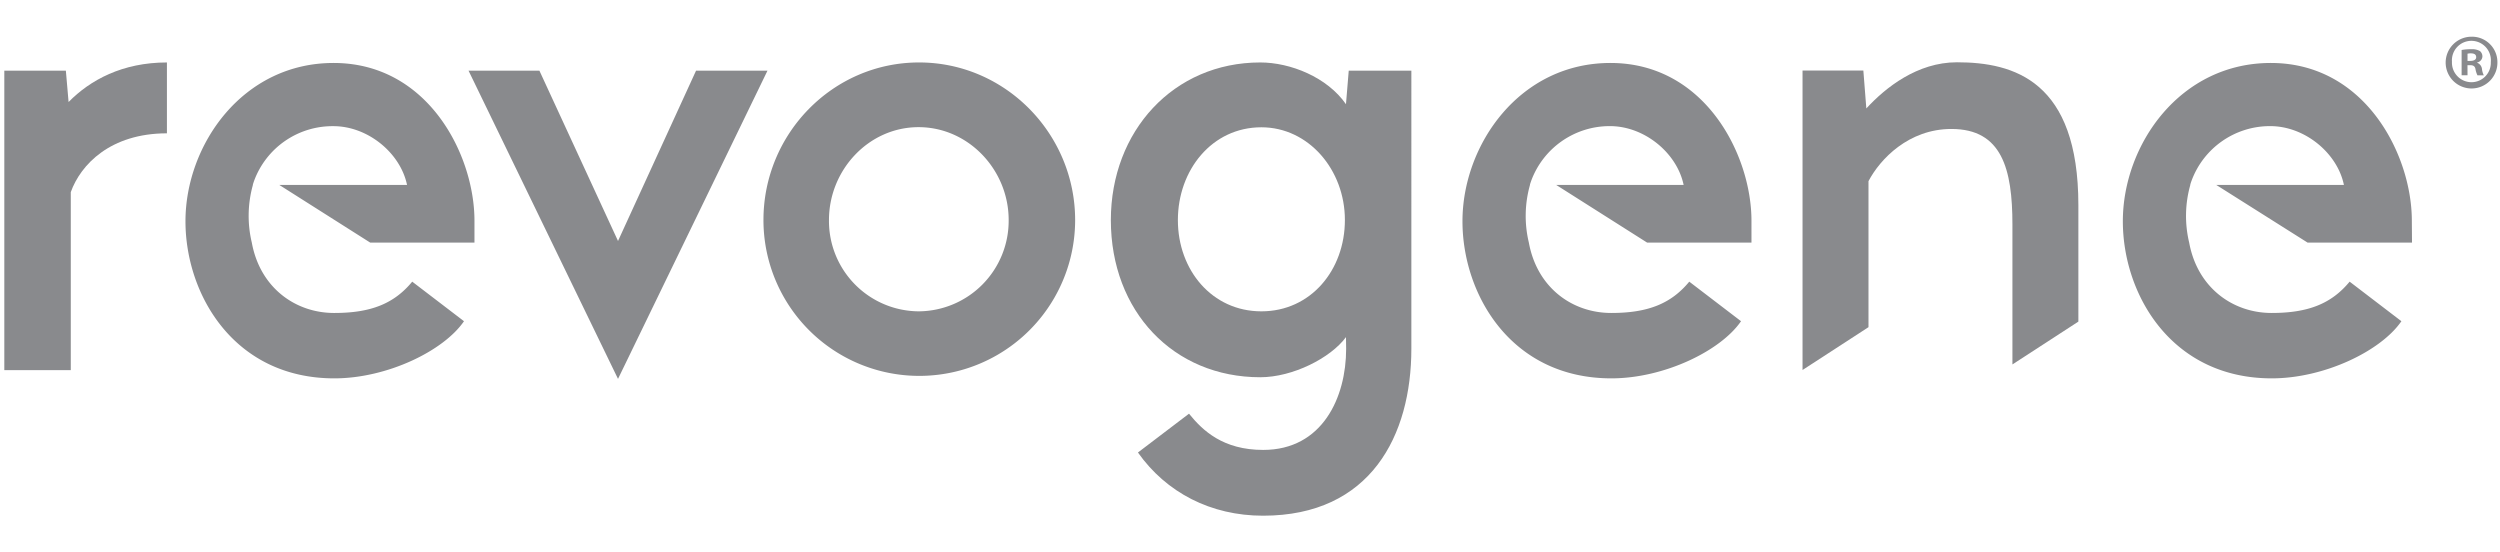
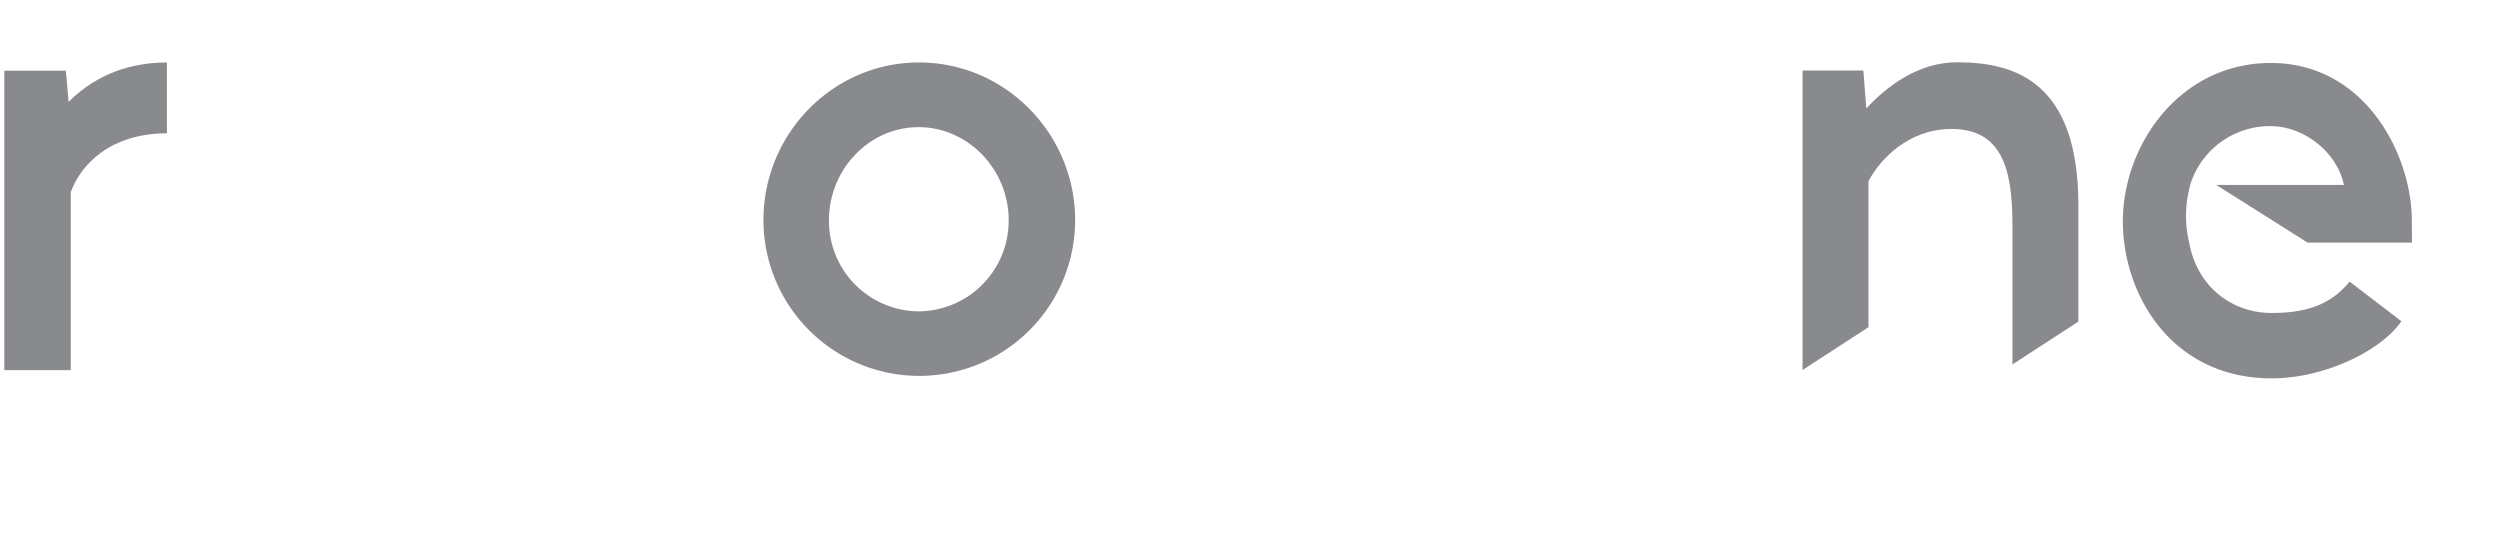
<svg xmlns="http://www.w3.org/2000/svg" width="579.6" height="128" viewBox="0 0 579.6 128">
  <title>Revogene_Logo</title>
  <path d="M15.27,16.39l.63,7.26c5-5.1,12.49-9.17,22.8-9.17V30.91c-13.12,0-20,7.26-22.29,13.63V85.81H1V16.39Z" fill="#898a8d" />
-   <path d="M108.63,16.39h16.43l18.22,39.48,18.09-39.48h16.56L143.28,87.84Z" fill="#898a8d" />
  <path d="M213.08,14.48c20,0,36.18,16.55,36.18,36.55A36.11,36.11,0,1,1,177,51C177,31,193.09,14.48,213.08,14.48ZM213,72.18A21,21,0,0,0,233.85,51c0-11.59-9.3-21.52-20.89-21.52S192.19,39.44,192.19,51A20.94,20.94,0,0,0,213,72.18Z" fill="#898a8d" />
-   <path d="M312.05,78.16c-3.56,4.84-12.35,9.3-19.87,9.3-20.12,0-34.64-15.28-34.64-36.43,0-20.63,14.52-36.55,34.64-36.55,7,0,15.54,3.43,19.87,9.68l.64-7.77h14.52V80.84c0,20.12-9.42,38.72-34.39,38.72-12.1,0-22.42-5.35-29-14.65l11.84-9c3.19,3.95,7.9,8.4,17.2,8.4,13.76,0,19.23-12.22,19.23-23.43ZM292.44,29.51c-11.47,0-19.36,9.93-19.36,21.52S281,72.18,292.44,72.18,311.8,62.62,311.8,51,303.39,29.51,292.44,29.51Z" fill="#898a8d" />
-   <path d="M406.06,51.16c0-15.16-10.7-36.43-32.48-36.56-21.28-.13-34.52,19-34.52,36.69,0,17.06,11.33,36.43,34.52,36.43,12.22,0,25.34-6.37,30.06-13.25l-12-9.17c-4.2,5.09-9.55,7.26-18.08,7.26-9.05,0-17.2-5.86-19.11-16.31a26.51,26.51,0,0,1,.26-13.37h0s0-.07,0-.11c.17-.55.29-.87.29-.87h0a19.38,19.38,0,0,1,18.26-12.66c8,0,15.54,6.24,17.07,13.63H360.78l21.08,13.37h24.2Z" fill="#898a8d" />
-   <path d="M110,51.16C110,36,99.33,14.73,77.55,14.6,56.28,14.47,43,33.58,43,51.29c0,17.06,11.33,36.43,34.51,36.43,12.23,0,25.35-6.37,30.06-13.25l-12-9.17c-4.2,5.09-9.55,7.26-18.09,7.26-9,0-17.19-5.86-19.1-16.31a26.67,26.67,0,0,1,.25-13.37h0s0-.07,0-.11c.17-.55.29-.87.29-.87h0A19.37,19.37,0,0,1,77.3,29.25c8,0,15.54,6.24,17.07,13.63H64.76L85.84,56.25H110Z" fill="#898a8d" />
  <path d="M433.19,75.85V42c2.67-5.09,9.3-12.1,19.23-12.1,11.72,0,14.14,9.3,14.14,22.17V84.49l15.29-9.93v-27c0-28.79-14.91-33.12-28.16-33.12-9.17,0-16.55,5.86-21,10.7L432,16.36H417.9V85.78Z" fill="#898a8d" />
  <path d="M559.16,51.16c0-15.16-10.7-36.43-32.48-36.56-21.27-.13-34.52,19-34.52,36.69,0,17.06,11.34,36.43,34.52,36.43,12.23,0,25.35-6.37,30.06-13.25l-12-9.17c-4.21,5.09-9.56,7.26-18.09,7.26-9,0-17.2-5.86-19.11-16.31a26.51,26.51,0,0,1,.26-13.37h0a.76.76,0,0,1,0-.11c.16-.55.29-.87.29-.87h0a19.36,19.36,0,0,1,18.25-12.66c8,0,15.55,6.24,17.07,13.63h-29.6L535,56.25h24.2Z" fill="#898a8d" />
-   <path d="M579,14.38a6,6,0,1,1-6-5.87A5.89,5.89,0,0,1,579,14.38Zm-10.54,0A4.54,4.54,0,0,0,573,19.06a4.49,4.49,0,0,0,4.47-4.65,4.52,4.52,0,1,0-9,0Zm3.61,3.07H570.7V11.59a11.67,11.67,0,0,1,2.25-.18,3.66,3.66,0,0,1,2,.43,1.62,1.62,0,0,1,.57,1.28,1.49,1.49,0,0,1-1.21,1.36v.07A1.75,1.75,0,0,1,575.42,16a4.36,4.36,0,0,0,.43,1.47h-1.47a5.11,5.11,0,0,1-.46-1.43c-.11-.64-.47-.93-1.22-.93h-.64Zm0-3.33h.65c.75,0,1.36-.25,1.36-.85s-.4-.9-1.25-.9a3,3,0,0,0-.76.08Z" fill="#898a8d" />
</svg>